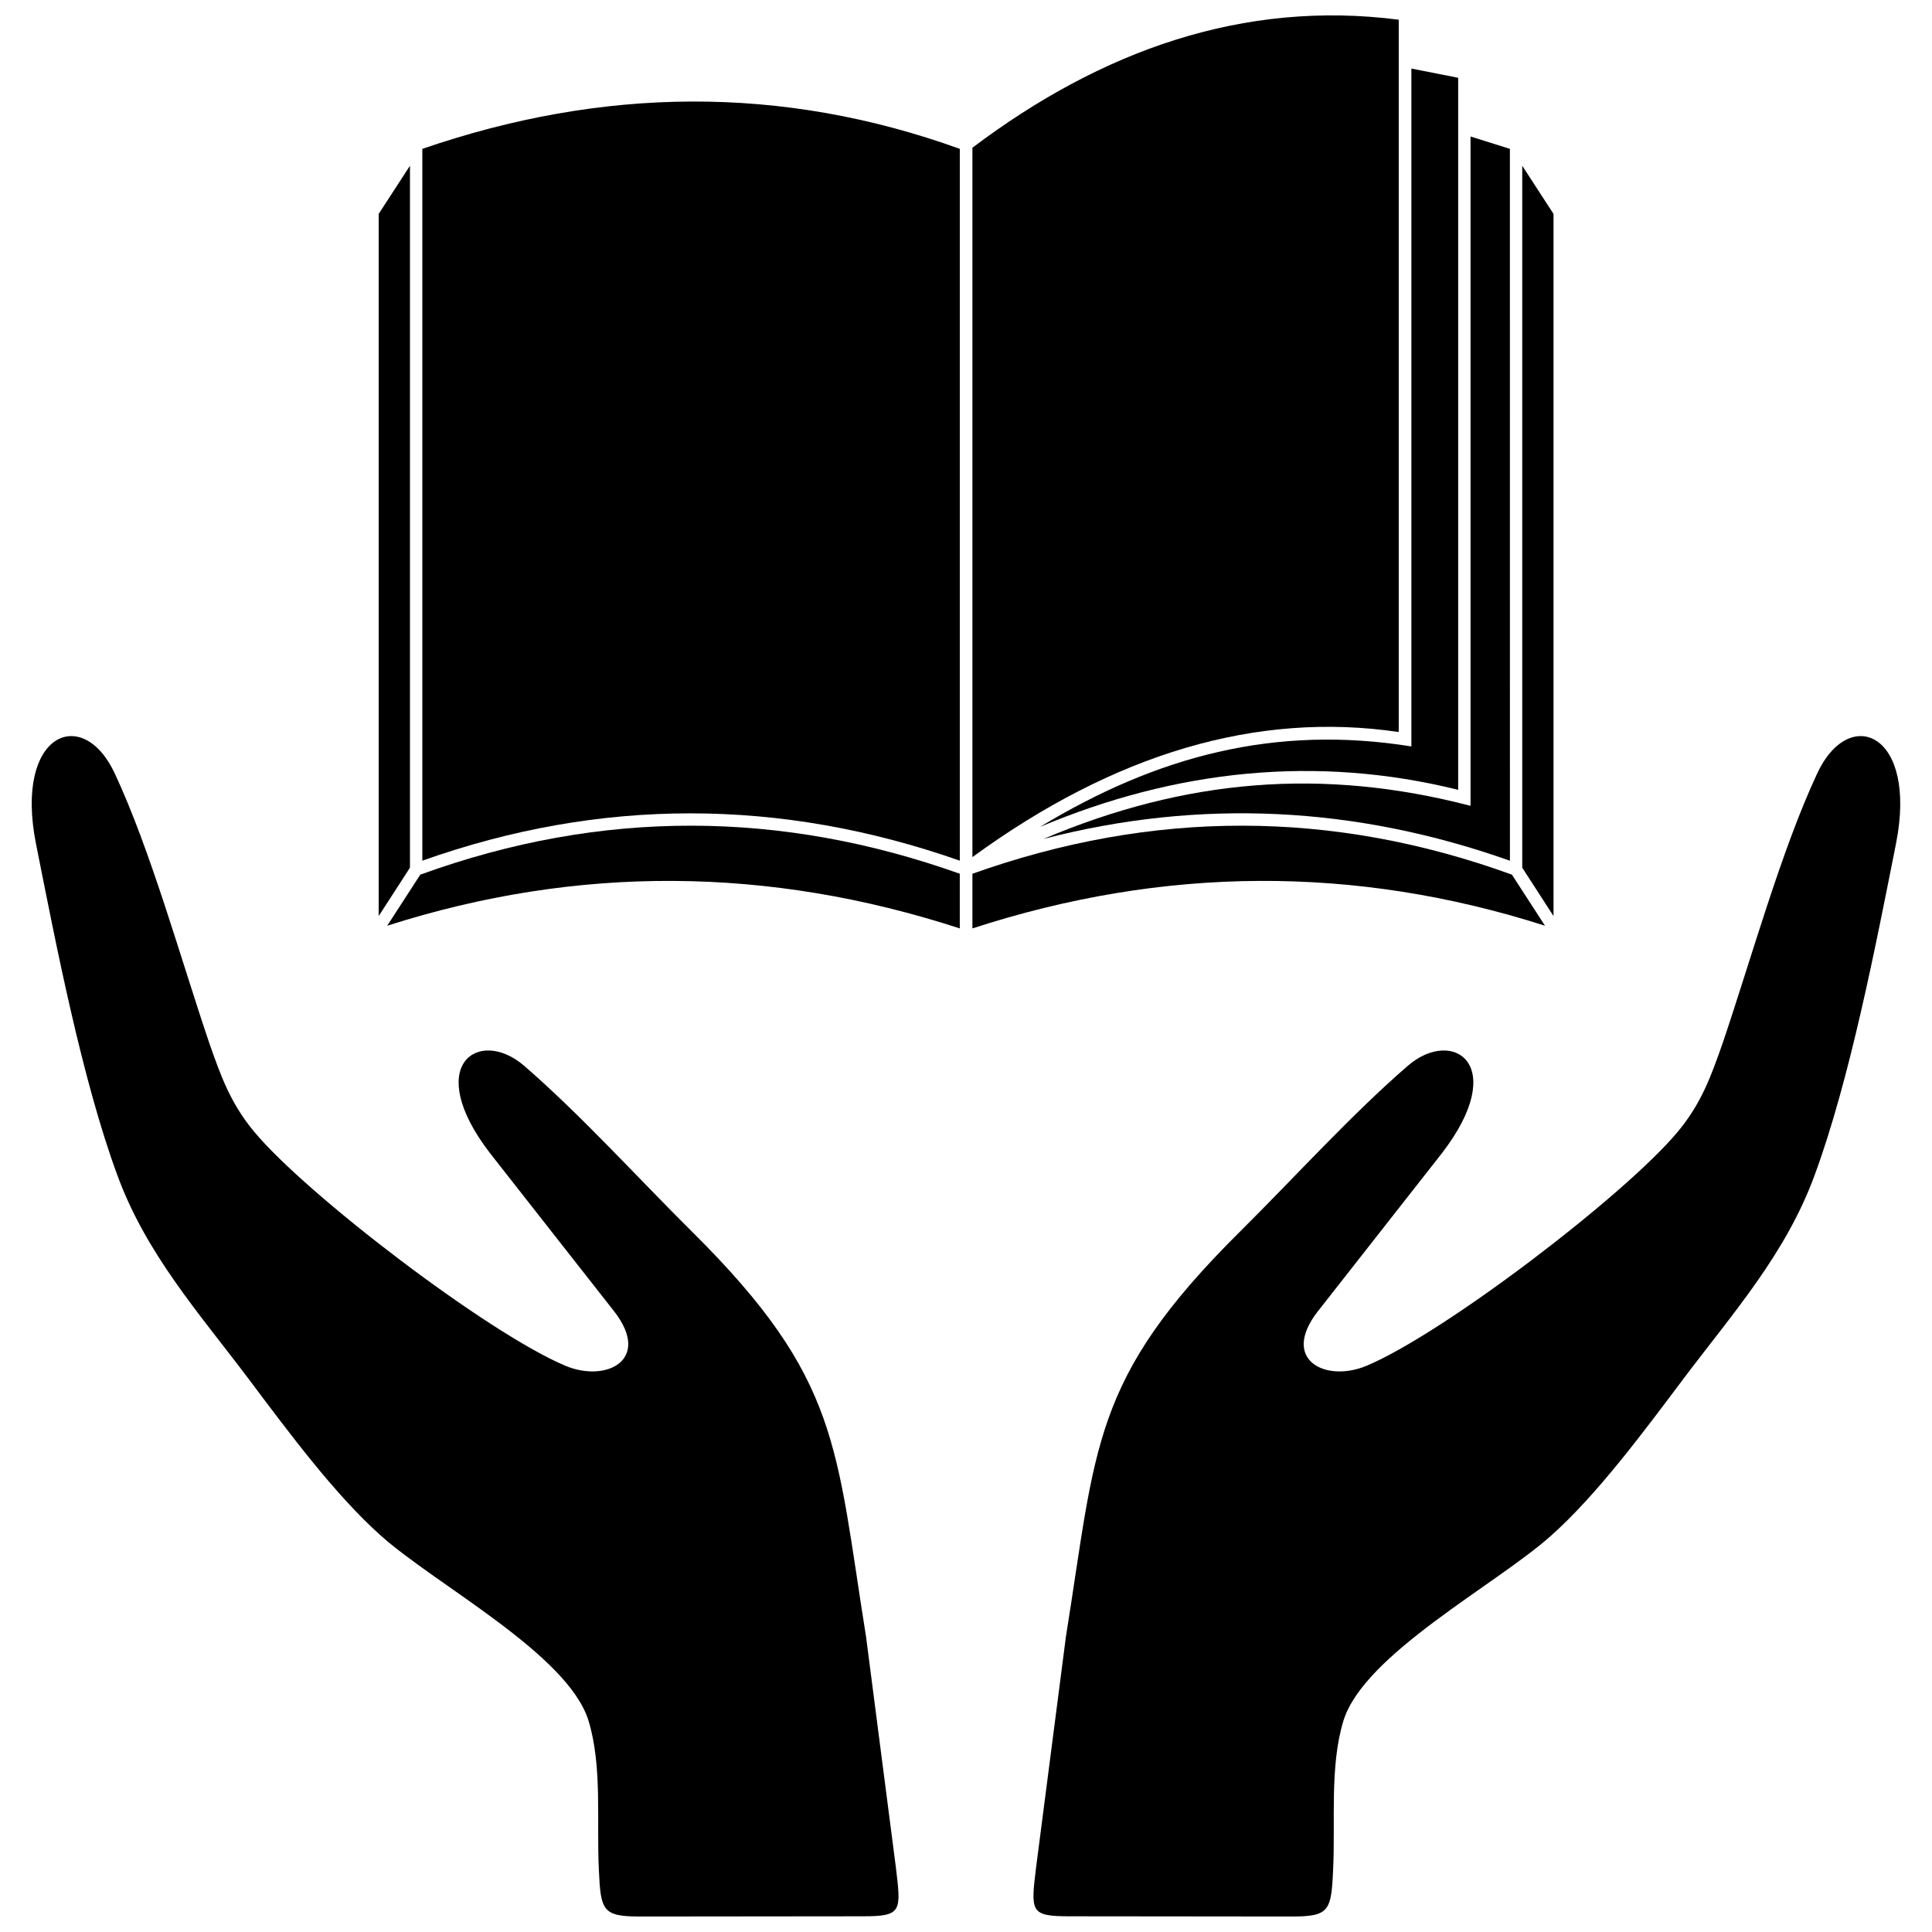
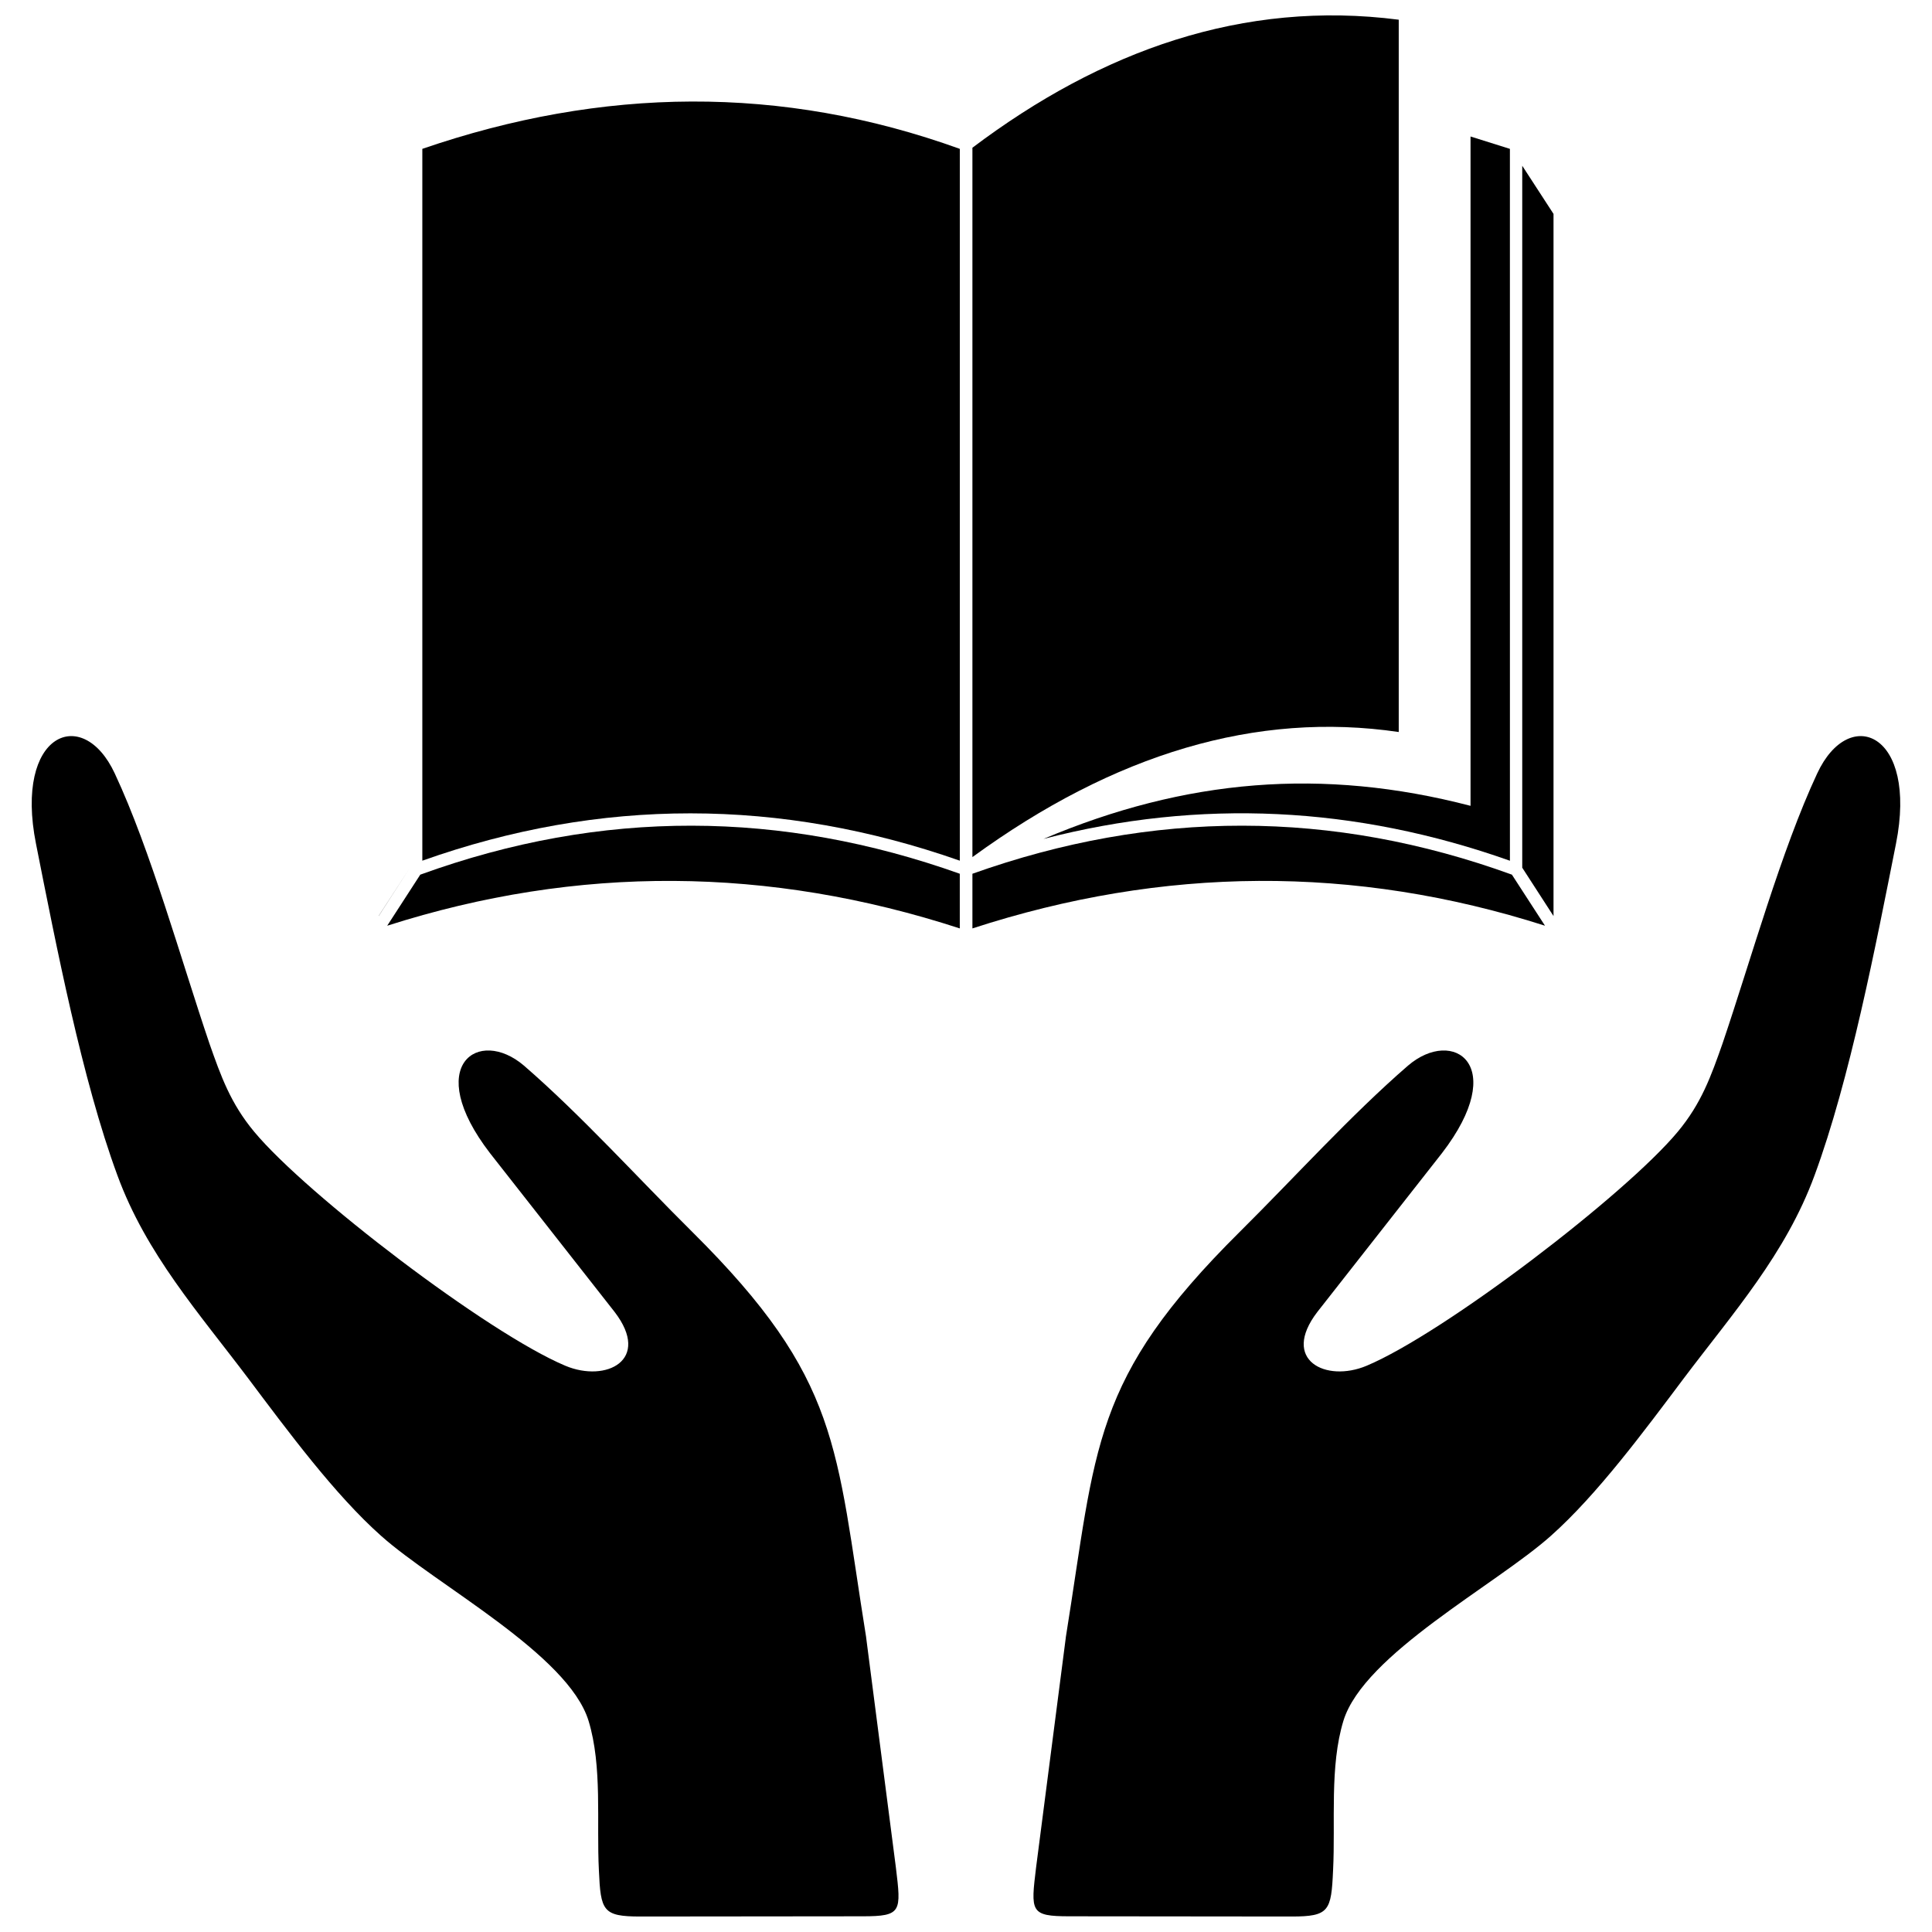
<svg xmlns="http://www.w3.org/2000/svg" width="800px" height="800px" version="1.1" viewBox="144 144 512 512">
  <defs>
    <clipPath id="c">
      <path d="m401 148.09h114v223.91h-114z" />
    </clipPath>
    <clipPath id="b">
      <path d="m152 339h231v312.9h-231z" />
    </clipPath>
    <clipPath id="a">
      <path d="m417 339h231v312.9h-231z" />
    </clipPath>
  </defs>
  <path d="m544.67 375.79c-47.637-17.289-95.277-17.23-142.97-0.238v14.488c50.559-16.457 101.18-16.875 151.74-0.715z" />
-   <path d="m244.36 386.76 8.285-12.816v-186.02l-8.285 12.758z" />
+   <path d="m244.36 386.76 8.285-12.816l-8.285 12.758z" />
  <path d="m255.38 375.79-8.766 13.535c50.559-16.156 101.18-15.742 151.74 0.715v-14.488c-47.043-16.754-94.738-17.289-142.97 0.238z" />
  <path d="m544.14 183.45-10.434-3.277v177.38c-39.172-10.195-75.543-7.156-113.16 8.766 41.496-10.73 82.695-8.703 123.6 5.785z" />
  <path d="m547.41 373.95 8.289 12.816v-186.08l-8.289-12.758z" />
  <path d="m398.36 183.45c-47.281-17.051-94.738-16.395-142.44 0v188.64c47.16-16.754 94.859-16.695 142.44 0v-188.64z" />
  <g clip-path="url(#c)">
    <path d="m401.7 371.14c37.621-27.426 75.305-38.695 112.98-33.148v-188.77c-41.199-5.305-78.82 8.168-112.98 33.926v187.99z" />
  </g>
-   <path d="m419.59 363.15c36.07-15.203 73.336-19.141 110.84-9.836v-188.7l-12.402-2.445v179.64c-36.191-5.785-67.434 2.562-98.438 21.344z" />
  <g clip-path="url(#b)">
    <path d="m373.55 577.97c-8.168-50.738-6.676-68.387-46.09-107.5-14.43-14.309-29.512-31.004-44.598-44.062-12.043-10.316-26.949-0.121-9.004 23.191l33.031 42.094c9.777 12.758-2.266 18.781-13.059 14.25-20.57-8.645-68.625-45.371-82.457-62.008-6.262-7.512-8.824-14.727-11.863-23.371-7.512-22.121-15.562-51.215-25.102-71.605-8.527-18.305-26.711-10.672-20.867 18.66 5.305 26.711 12.223 62.543 21.582 87.883 7.633 20.809 21.582 36.43 34.699 53.84 10.434 13.891 22.953 30.824 35.176 41.676 14.547 12.996 49.547 31.363 54.973 49.008 3.695 12.102 2.086 26.77 2.742 39.648 0.477 10.73 1.012 12.223 10.969 12.223l58.906-0.059c10.434 0 10.254-1.191 8.824-12.996l-7.871-60.875z" fill-rule="evenodd" />
  </g>
  <g clip-path="url(#a)">
    <path d="m426.44 577.97c8.168-50.738 6.676-68.387 46.09-107.5 14.43-14.309 29.512-31.004 44.598-44.062 12.043-10.316 26.949-0.121 9.004 23.191l-33.031 42.094c-9.777 12.758 2.266 18.781 13.059 14.25 20.57-8.645 68.625-45.371 82.457-62.008 6.262-7.512 8.824-14.727 11.863-23.371 7.512-22.121 15.562-51.215 25.102-71.605 8.527-18.305 26.711-10.672 20.867 18.66-5.305 26.711-12.223 62.543-21.582 87.883-7.633 20.809-21.582 36.43-34.699 53.84-10.434 13.891-22.953 30.824-35.176 41.676-14.547 12.996-49.547 31.363-54.973 49.008-3.695 12.102-2.086 26.77-2.742 39.648-0.477 10.73-1.012 12.223-10.969 12.223l-58.906-0.059c-10.434 0-10.254-1.191-8.824-12.996l7.871-60.875z" fill-rule="evenodd" />
  </g>
</svg>